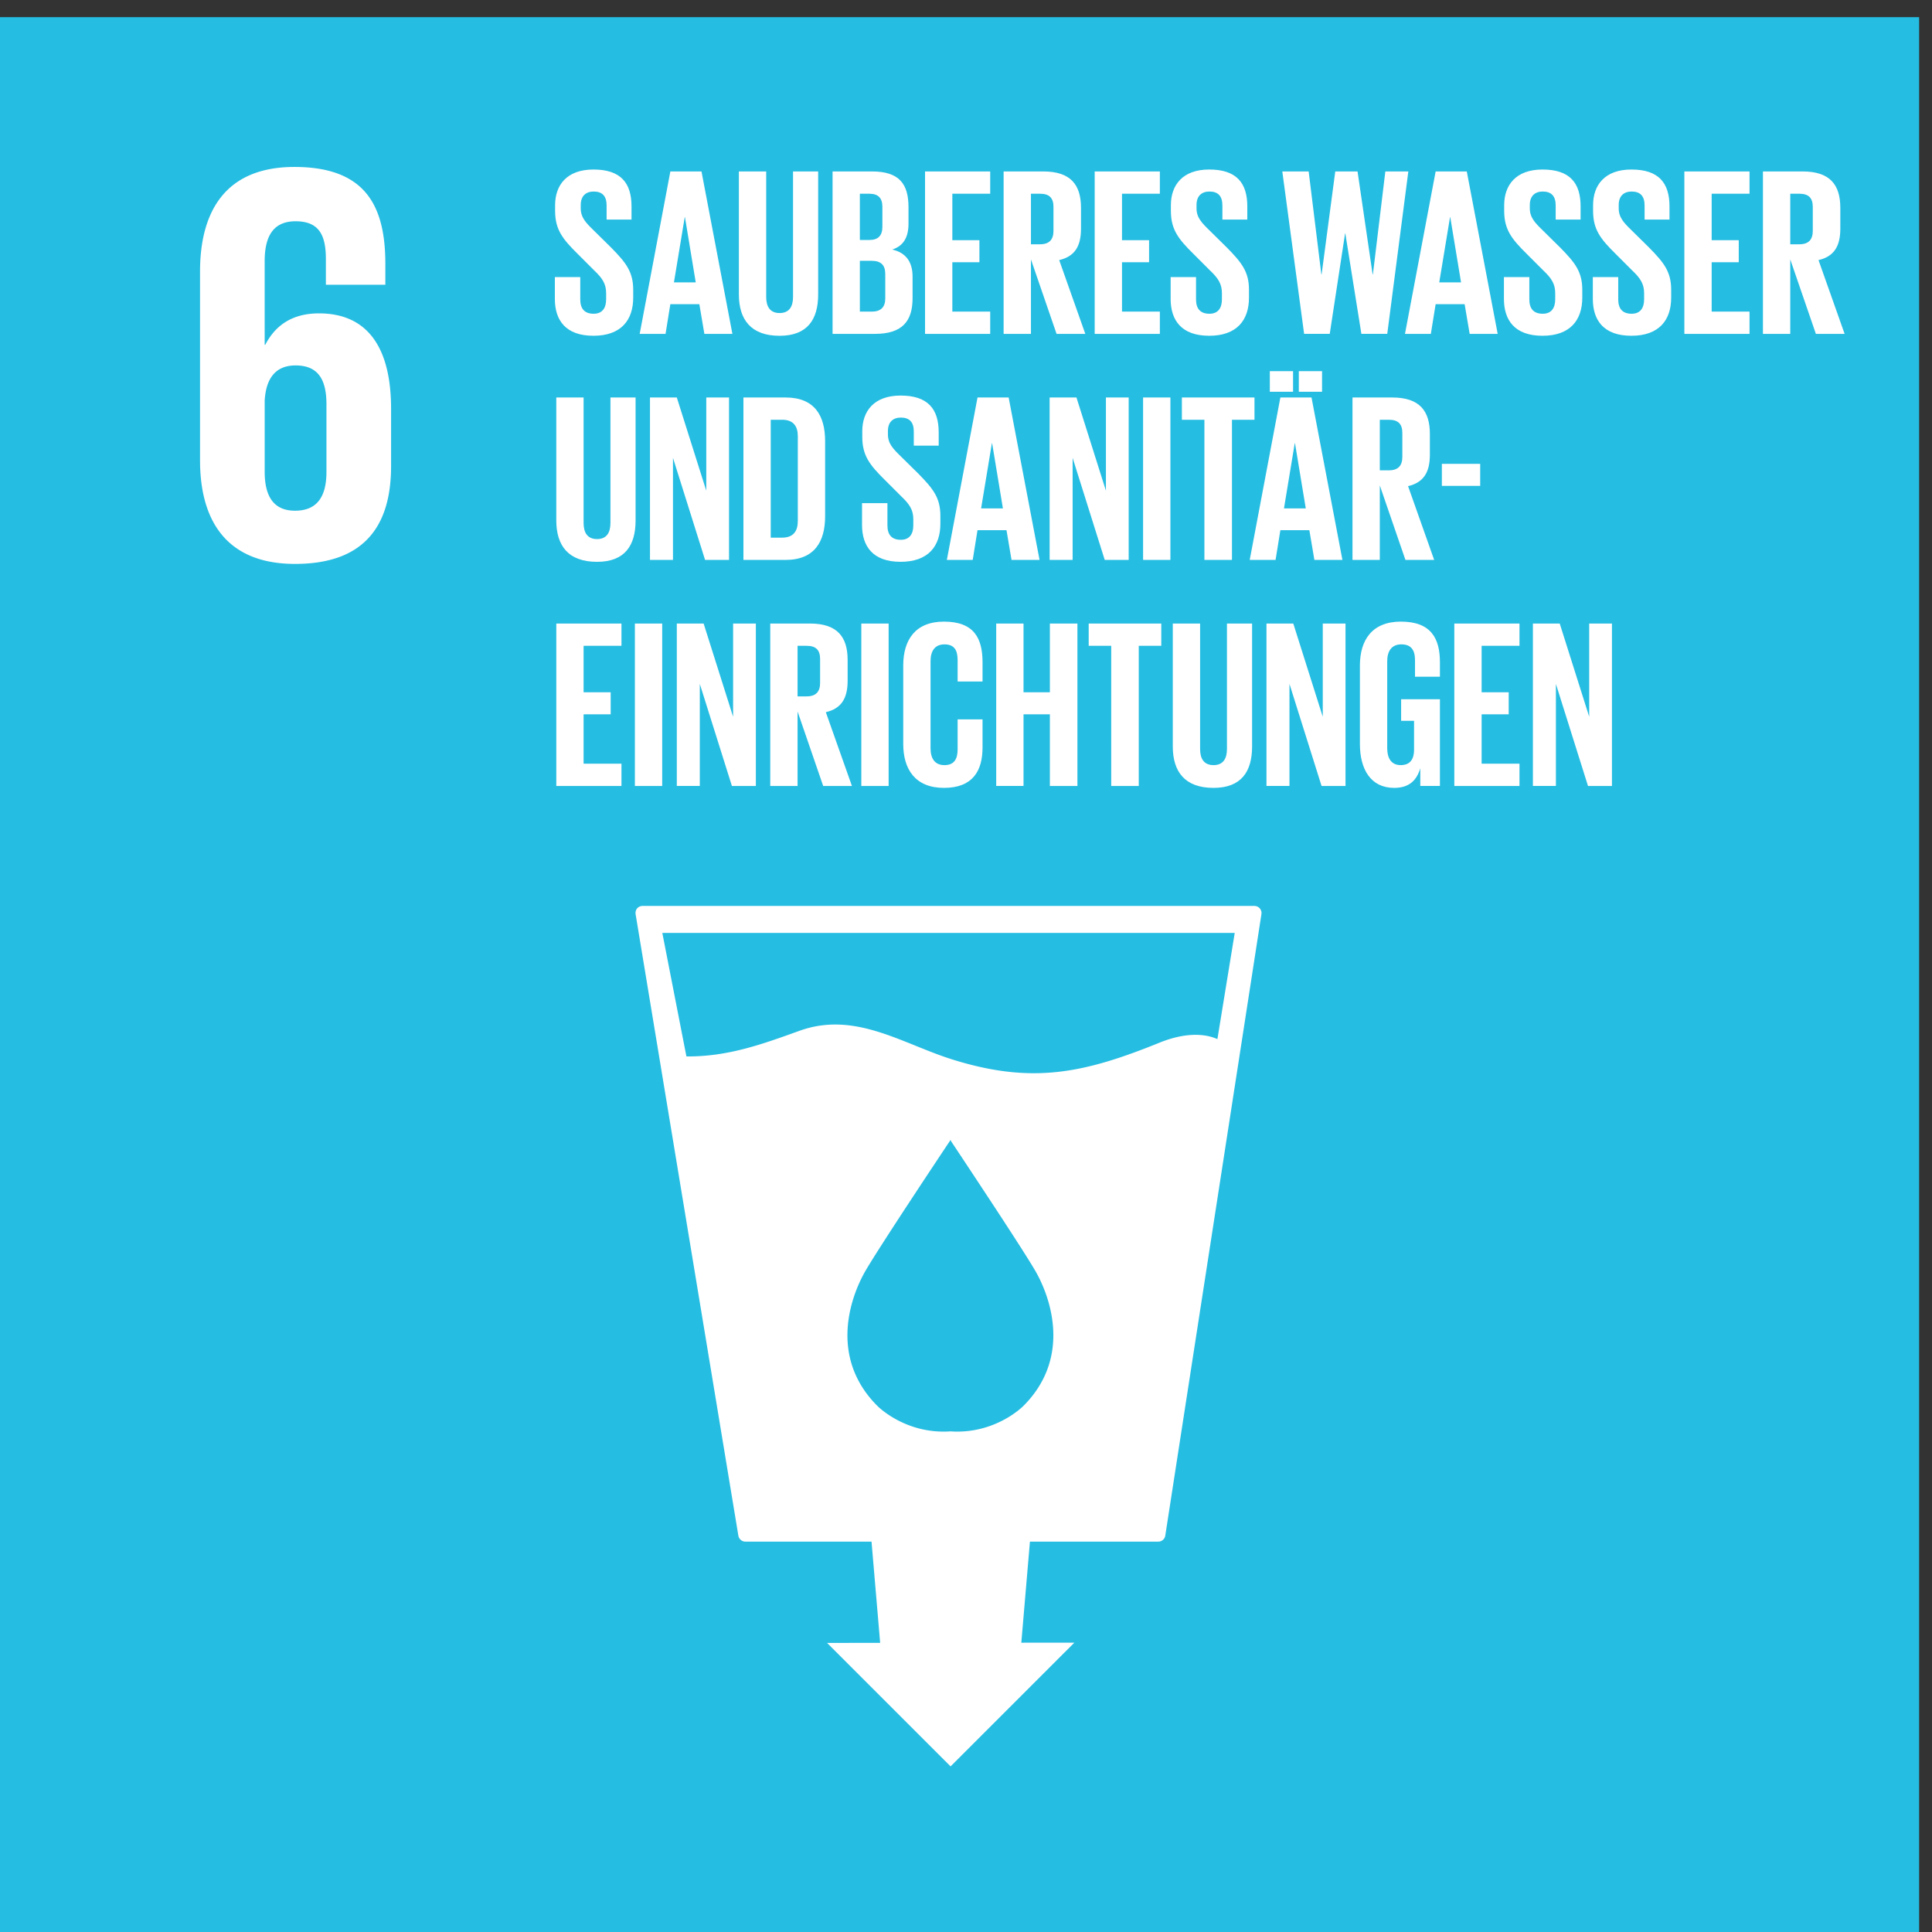
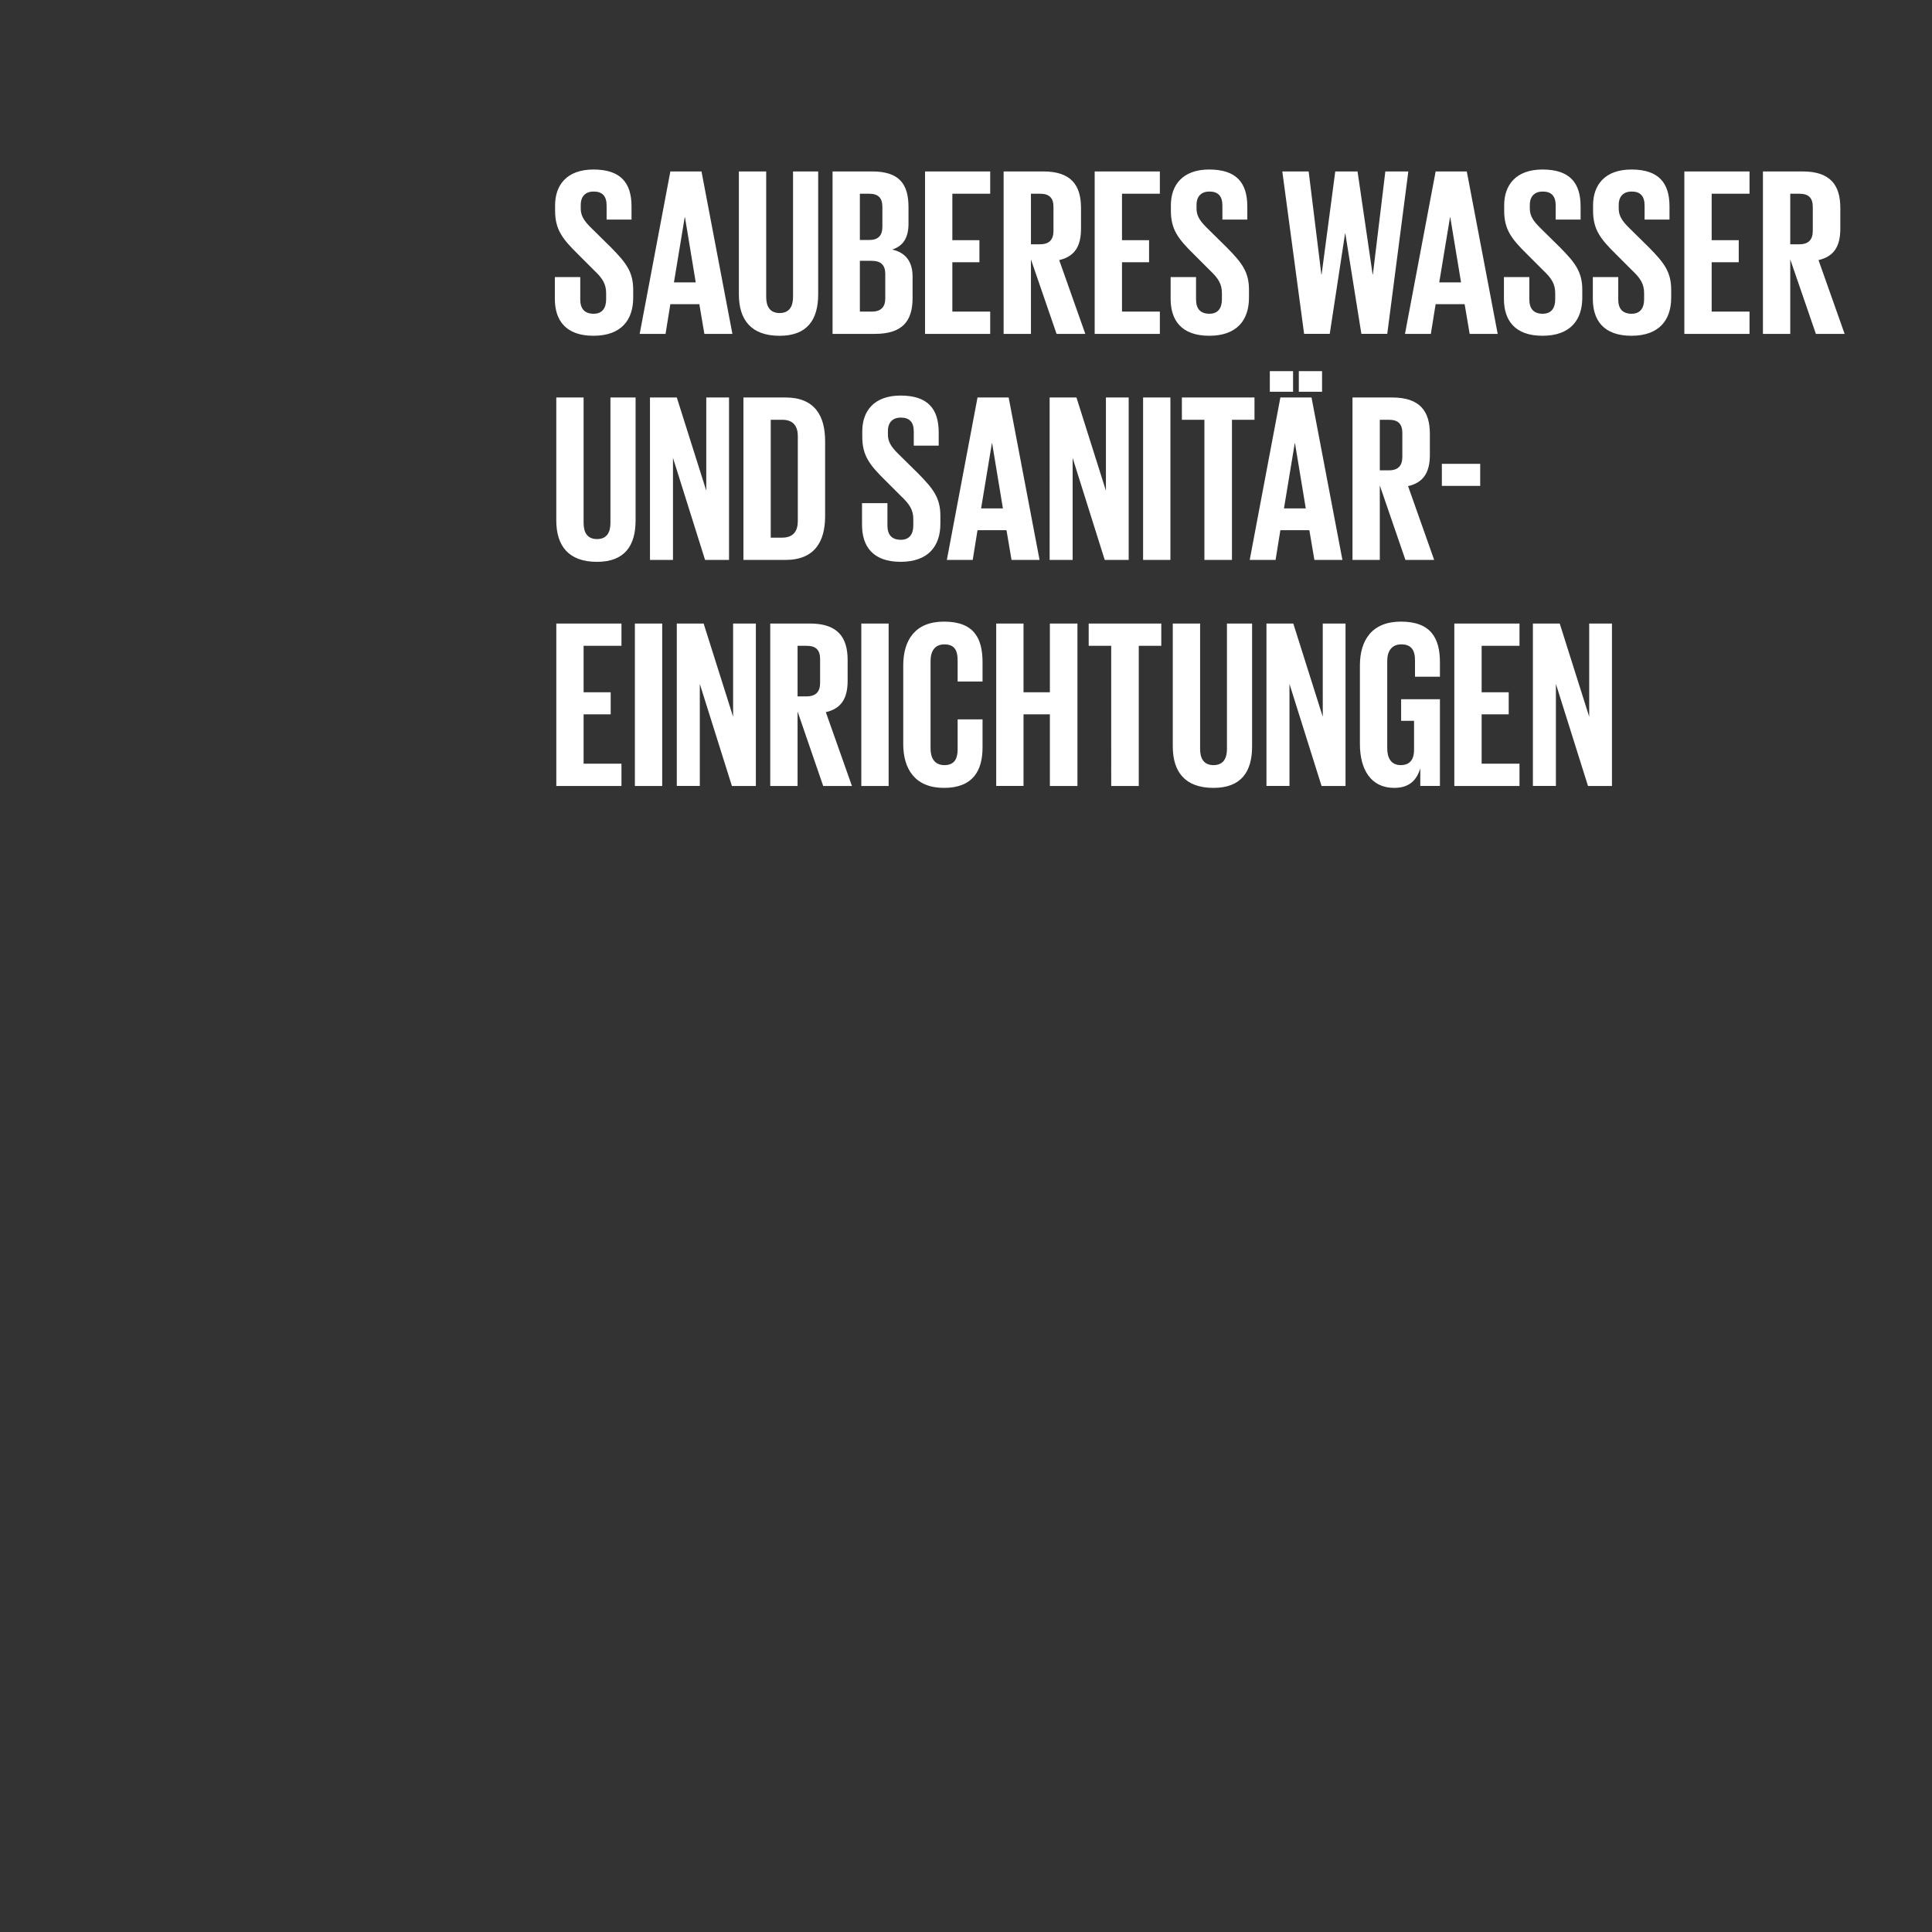
<svg xmlns="http://www.w3.org/2000/svg" width="150" height="150" viewBox="0 0 150 150">
  <rect x="0" y="0" width="150" height="150" fill="#333333" stroke="none" />
-   <path fill="#25bde2" d="M0 1.333h149v149H0z" />
-   <path d="M22.904 43.782c5.372 0 7.46-2.932 7.46-7.596v-4.441c0-4.929-1.954-7.415-5.597-7.415-2.131 0-3.418.979-4.174 2.443h-.044v-6.484c0-1.822.578-3.109 2.398-3.109s2.354 1.067 2.354 2.931v1.998h4.618V20.51c0-4.442-1.466-7.548-7.061-7.548-5.328 0-7.327 3.418-7.327 8.125v14.655c0 4.664 2.043 8.04 7.373 8.04M20.55 31.124c.089-1.686.799-2.752 2.398-2.752 1.731 0 2.398 1.066 2.398 3.02v5.24c0 1.908-.709 3.019-2.441 3.019-1.689 0-2.354-1.155-2.354-3.019v-5.509zM97.811 70.525a.573.573 0 00-.43-.188H49.894a.576.576 0 00-.427.188.574.574 0 00-.119.449l7.978 48.253a.557.557 0 00.547.465h9.792l.67 7.859-4.12.005 9.588 9.587 9.611-9.609-4.119.004.669-7.846h9.964a.548.548 0 00.545-.473l7.464-48.244a.565.565 0 00-.126-.449zm-18.353 38.629s-2.157 2.217-5.667 1.977c-3.517.24-5.672-1.977-5.672-1.977-3.558-3.554-2.288-7.976-1.05-10.261.765-1.431 6.231-9.64 6.701-10.338V88.5l.021.027.019-.027v.055c.458.698 5.932 8.907 6.697 10.338 1.24 2.285 2.505 6.707-1.049 10.261zm15.063-28.478c-1.287-.567-2.918-.363-4.485.272-5.892 2.388-9.902 3.247-16.1 1.307-3.903-1.222-7.554-3.78-11.871-2.222-2.864 1.03-5.533 2.013-8.772 1.988l-1.871-9.59h44.442l-1.345 8.245z" fill="#fff" />
  <g>
    <g fill="#fff">
      <path d="M43.079 23.206v-1.693h1.972v1.73c0 .707.316 1.116 1.042 1.116.67 0 .967-.446.967-1.116v-.484c0-.725-.298-1.172-.949-1.786l-1.246-1.246c-1.209-1.19-1.767-1.916-1.767-3.367v-.428c0-1.563.911-2.771 2.976-2.771 2.12 0 2.957 1.042 2.957 2.864v1.023h-1.934V15.95c0-.725-.335-1.079-1.004-1.079-.595 0-1.004.335-1.004 1.042v.261c0 .707.391 1.116 1.004 1.711l1.358 1.339c1.153 1.172 1.711 1.879 1.711 3.274v.614c0 1.73-.93 2.957-3.088 2.957s-2.995-1.209-2.995-2.865zM49.665 25.922l2.381-12.611h2.418l2.399 12.611h-2.176l-.391-2.307h-2.251l-.372 2.307h-2.009zm2.659-3.999h1.693l-.837-5.06h-.018l-.837 5.06zM63.523 13.311v9.542c0 1.953-.837 3.218-2.995 3.218-2.232 0-3.162-1.265-3.162-3.218v-9.542h2.121v9.747c0 .744.298 1.246 1.042 1.246s1.042-.502 1.042-1.246v-9.747h1.953zM64.64 13.311h3.069c2.121 0 2.827.986 2.827 2.771v1.284c0 1.06-.391 1.73-1.265 2.009 1.06.242 1.581.949 1.581 2.102v1.674c0 1.786-.8 2.771-2.92 2.771H64.64V13.311zm2.12 5.32h.744c.688 0 1.004-.353 1.004-1.023v-1.544c0-.688-.316-1.023-1.023-1.023h-.725v3.59zm0 1.618v3.943h.93c.707 0 1.042-.354 1.042-1.023v-1.897c0-.67-.316-1.023-1.06-1.023h-.911zM71.82 13.311h5.059v1.73H73.94v3.609h2.102v1.711H73.94v3.832h2.939v1.73H71.82V13.312zM80.042 20.137v5.785h-2.121V13.311h3.088c2.139 0 2.92 1.06 2.92 2.827v1.618c0 1.358-.484 2.158-1.693 2.437l2.027 5.729h-2.232l-1.99-5.785zm0-5.096v3.925h.707c.725 0 1.042-.372 1.042-1.042v-1.86c0-.688-.316-1.023-1.042-1.023h-.707zM84.991 13.311h5.06v1.73h-2.939v3.609h2.102v1.711h-2.102v3.832h2.939v1.73h-5.06V13.312zM90.888 23.206v-1.693h1.972v1.73c0 .707.316 1.116 1.042 1.116.67 0 .967-.446.967-1.116v-.484c0-.725-.298-1.172-.949-1.786l-1.246-1.246c-1.209-1.19-1.767-1.916-1.767-3.367v-.428c0-1.563.911-2.771 2.976-2.771 2.12 0 2.957 1.042 2.957 2.864v1.023h-1.934V15.95c0-.725-.335-1.079-1.004-1.079-.595 0-1.004.335-1.004 1.042v.261c0 .707.391 1.116 1.004 1.711l1.358 1.339c1.153 1.172 1.711 1.879 1.711 3.274v.614c0 1.73-.93 2.957-3.088 2.957s-2.995-1.209-2.995-2.865zM104.431 18.128l-1.19 7.794h-1.99l-1.693-12.611h2.046l.986 7.998h.019l1.06-7.998h1.73l1.172 7.998h.019l.967-7.998h1.786l-1.637 12.611h-2.009l-1.246-7.794h-.019zM109.082 25.922l2.381-12.611h2.418l2.399 12.611h-2.176l-.391-2.307h-2.251l-.372 2.307h-2.009zm2.66-3.999h1.693l-.837-5.06h-.018l-.837 5.06zM116.765 23.206v-1.693h1.972v1.73c0 .707.316 1.116 1.042 1.116.67 0 .967-.446.967-1.116v-.484c0-.725-.298-1.172-.949-1.786l-1.246-1.246c-1.209-1.19-1.767-1.916-1.767-3.367v-.428c0-1.563.911-2.771 2.976-2.771 2.12 0 2.957 1.042 2.957 2.864v1.023h-1.934V15.95c0-.725-.335-1.079-1.004-1.079-.595 0-1.004.335-1.004 1.042v.261c0 .707.391 1.116 1.004 1.711l1.358 1.339c1.153 1.172 1.711 1.879 1.711 3.274v.614c0 1.73-.93 2.957-3.088 2.957s-2.995-1.209-2.995-2.865zM123.667 23.206v-1.693h1.972v1.73c0 .707.316 1.116 1.042 1.116.67 0 .967-.446.967-1.116v-.484c0-.725-.298-1.172-.949-1.786l-1.246-1.246c-1.209-1.19-1.767-1.916-1.767-3.367v-.428c0-1.563.911-2.771 2.976-2.771 2.12 0 2.957 1.042 2.957 2.864v1.023h-1.934V15.95c0-.725-.335-1.079-1.004-1.079-.595 0-1.004.335-1.004 1.042v.261c0 .707.391 1.116 1.004 1.711l1.358 1.339c1.153 1.172 1.711 1.879 1.711 3.274v.614c0 1.73-.93 2.957-3.088 2.957s-2.995-1.209-2.995-2.865zM130.773 13.311h5.06v1.73h-2.939v3.609h2.102v1.711h-2.102v3.832h2.939v1.73h-5.06V13.312zM138.995 20.137v5.785h-2.121V13.311h3.088c2.139 0 2.92 1.06 2.92 2.827v1.618c0 1.358-.484 2.158-1.693 2.437l2.027 5.729h-2.232l-1.99-5.785zm0-5.096v3.925h.707c.725 0 1.042-.372 1.042-1.042v-1.86c0-.688-.316-1.023-1.042-1.023h-.707zM49.347 30.861v9.542c0 1.953-.837 3.218-2.995 3.218-2.232 0-3.162-1.265-3.162-3.218v-9.542h2.121v9.747c0 .744.298 1.246 1.042 1.246s1.041-.502 1.041-1.246v-9.747h1.953zM52.25 35.548v7.924h-1.786V30.861h2.083l2.288 7.236v-7.236h1.767v12.611h-1.86l-2.492-7.924zM64.062 34.246v5.841c0 1.935-.8 3.385-3.069 3.385h-3.274V30.861h3.274c2.269 0 3.069 1.432 3.069 3.385zm-3.329 7.496c.874 0 1.209-.521 1.209-1.284v-6.603c0-.744-.335-1.265-1.209-1.265h-.893v9.152h.893zM66.928 40.756v-1.693H68.9v1.73c0 .707.316 1.116 1.042 1.116.67 0 .967-.446.967-1.116v-.484c0-.725-.298-1.172-.949-1.786l-1.246-1.246c-1.209-1.19-1.767-1.916-1.767-3.367v-.428c0-1.563.911-2.771 2.976-2.771 2.12 0 2.957 1.042 2.957 2.864v1.023h-1.934V33.5c0-.725-.335-1.079-1.004-1.079-.595 0-1.004.335-1.004 1.042v.261c0 .707.391 1.116 1.004 1.711l1.358 1.339c1.153 1.172 1.711 1.879 1.711 3.274v.614c0 1.73-.93 2.957-3.088 2.957s-2.995-1.209-2.995-2.865zM73.513 43.472l2.381-12.611h2.418l2.399 12.611h-2.176l-.391-2.307h-2.251l-.372 2.307h-2.009zm2.66-3.999h1.693l-.837-5.06h-.019l-.837 5.06zM83.279 35.548v7.924h-1.786V30.861h2.083l2.288 7.236v-7.236h1.767v12.611h-1.86l-2.492-7.924zM88.749 30.861h2.121v12.611h-2.121V30.861zM91.762 30.861h5.636v1.73h-1.749v10.881H93.51V32.591h-1.749v-1.73zM97.027 43.472l2.381-12.611h2.418l2.399 12.611h-2.176l-.391-2.307h-2.251l-.372 2.307h-2.009zm1.562-14.657h1.804v1.6h-1.804v-1.6zm1.098 10.658h1.693l-.837-5.06h-.019l-.837 5.06zm1.153-10.658h1.804v1.6h-1.804v-1.6zM107.128 37.687v5.785h-2.121V30.861h3.088c2.139 0 2.92 1.06 2.92 2.827v1.618c0 1.358-.484 2.158-1.693 2.437l2.027 5.729h-2.232l-1.99-5.785zm0-5.096v3.925h.707c.725 0 1.042-.372 1.042-1.042v-1.86c0-.688-.316-1.023-1.042-1.023h-.707zM111.946 36.013h2.976v1.711h-2.976v-1.711zM43.191 48.411h5.059v1.73h-2.939v3.609h2.102v1.711h-2.102v3.832h2.939v1.73h-5.059V48.412zM49.292 48.411h2.121v12.611h-2.121V48.411zM54.333 53.098v7.924h-1.786V48.411h2.083l2.288 7.236v-7.236h1.767v12.611h-1.86l-2.492-7.924zM61.923 55.237v5.785h-2.121V48.411h3.088c2.139 0 2.92 1.06 2.92 2.827v1.618c0 1.358-.484 2.158-1.693 2.437l2.027 5.729h-2.232l-1.99-5.785zm0-5.096v3.925h.707c.725 0 1.042-.372 1.042-1.042v-1.86c0-.688-.316-1.023-1.042-1.023h-.707zM66.872 48.411h2.121v12.611h-2.121V48.411zM70.127 57.767v-6.101c0-1.972.93-3.404 3.162-3.404 2.344 0 2.995 1.302 2.995 3.162v1.488H74.35v-1.655c0-.781-.261-1.228-1.023-1.228s-1.079.539-1.079 1.302v6.771c0 .763.316 1.302 1.079 1.302s1.023-.484 1.023-1.228v-2.325h1.934v2.176c0 1.804-.744 3.144-2.995 3.144-2.232 0-3.162-1.451-3.162-3.404zM81.512 55.46h-2.046v5.562h-2.121V48.411h2.121v5.338h2.046v-5.338h2.139v12.611h-2.139V55.46zM84.526 48.411h5.636v1.73h-1.749v10.881h-2.139V50.141h-1.748v-1.73zM97.212 48.411v9.542c0 1.953-.837 3.218-2.995 3.218-2.232 0-3.162-1.265-3.162-3.218v-9.542h2.121v9.747c0 .744.298 1.246 1.042 1.246s1.042-.502 1.042-1.246v-9.747h1.953zM100.114 53.098v7.924h-1.786V48.411h2.083l2.288 7.236v-7.236h1.767v12.611h-1.86l-2.492-7.924zM108.783 54.289h3.013v6.733h-1.525v-1.376c-.279.949-.874 1.525-2.028 1.525-1.823 0-2.66-1.451-2.66-3.404v-6.101c0-1.972.949-3.404 3.181-3.404 2.344 0 3.032 1.302 3.032 3.162v1.116h-1.935v-1.284c0-.781-.298-1.228-1.06-1.228s-1.097.539-1.097 1.302v6.771c0 .763.316 1.302 1.042 1.302.688 0 1.041-.391 1.041-1.209v-2.232h-1.004v-1.674zM112.913 48.411h5.06v1.73h-2.939v3.609h2.102v1.711h-2.102v3.832h2.939v1.73h-5.06V48.412zM120.8 53.098v7.924h-1.786V48.411h2.083l2.288 7.236v-7.236h1.767v12.611h-1.86l-2.492-7.924z" />
    </g>
  </g>
</svg>